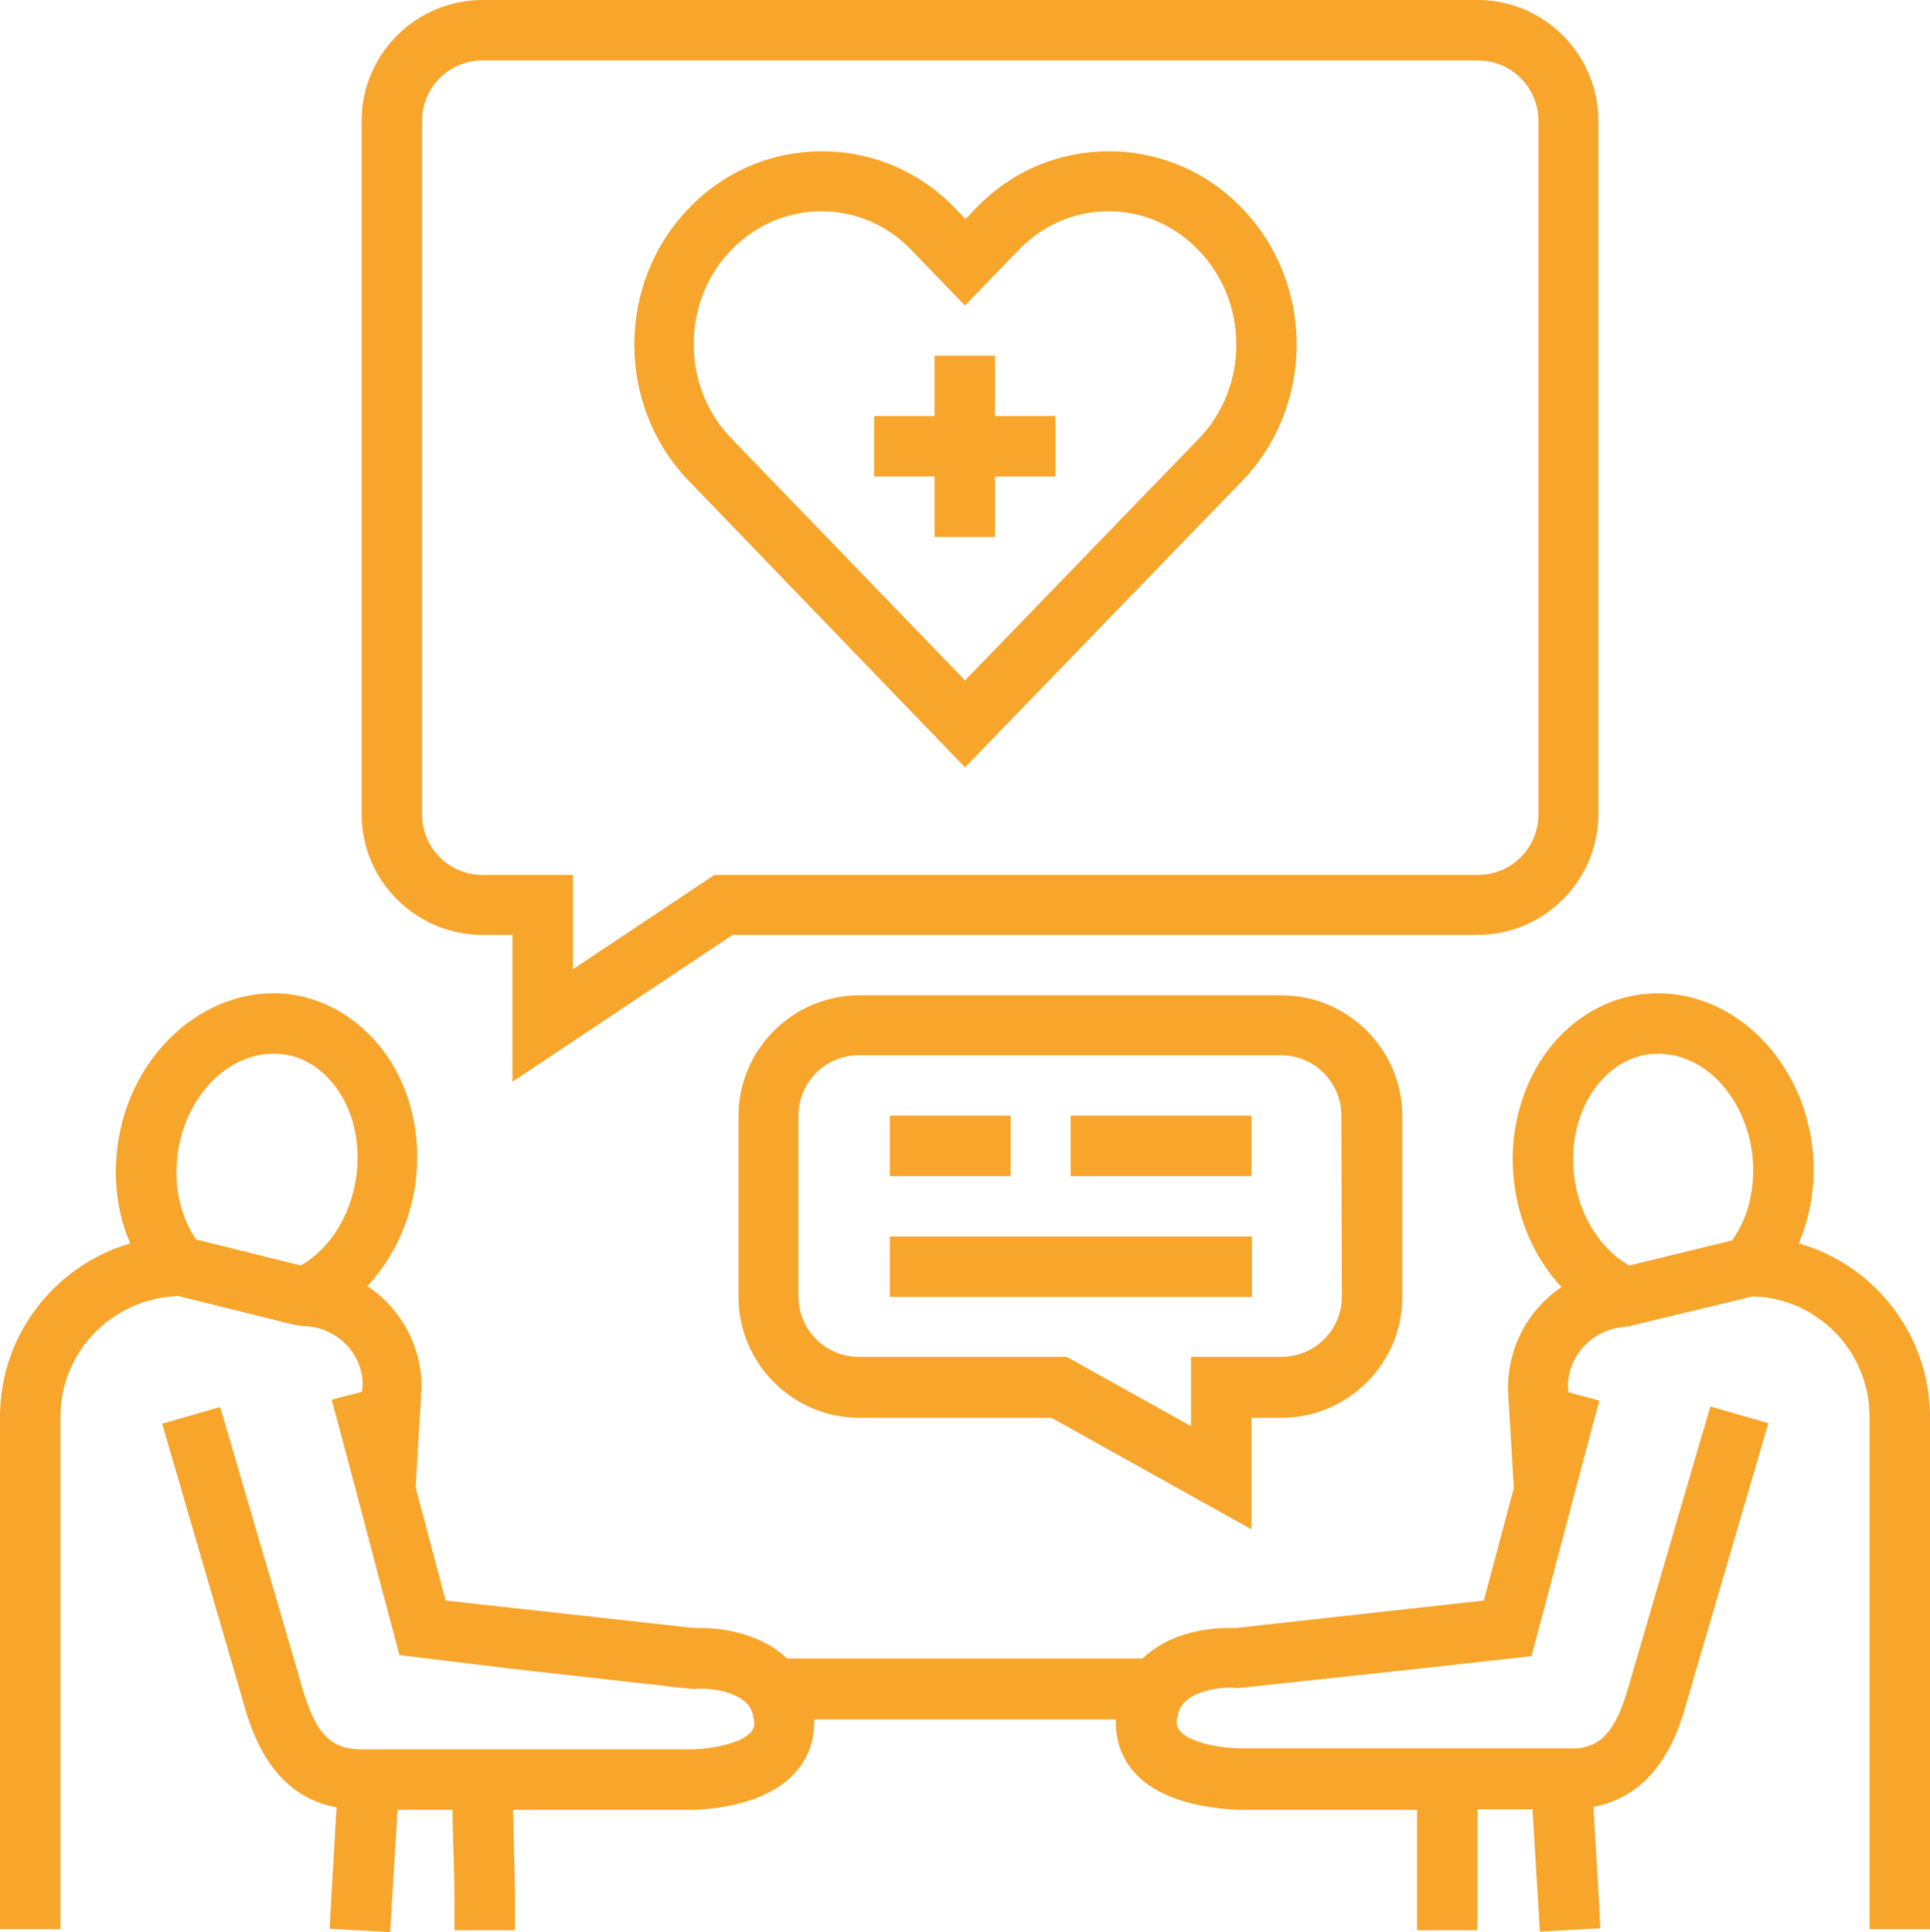
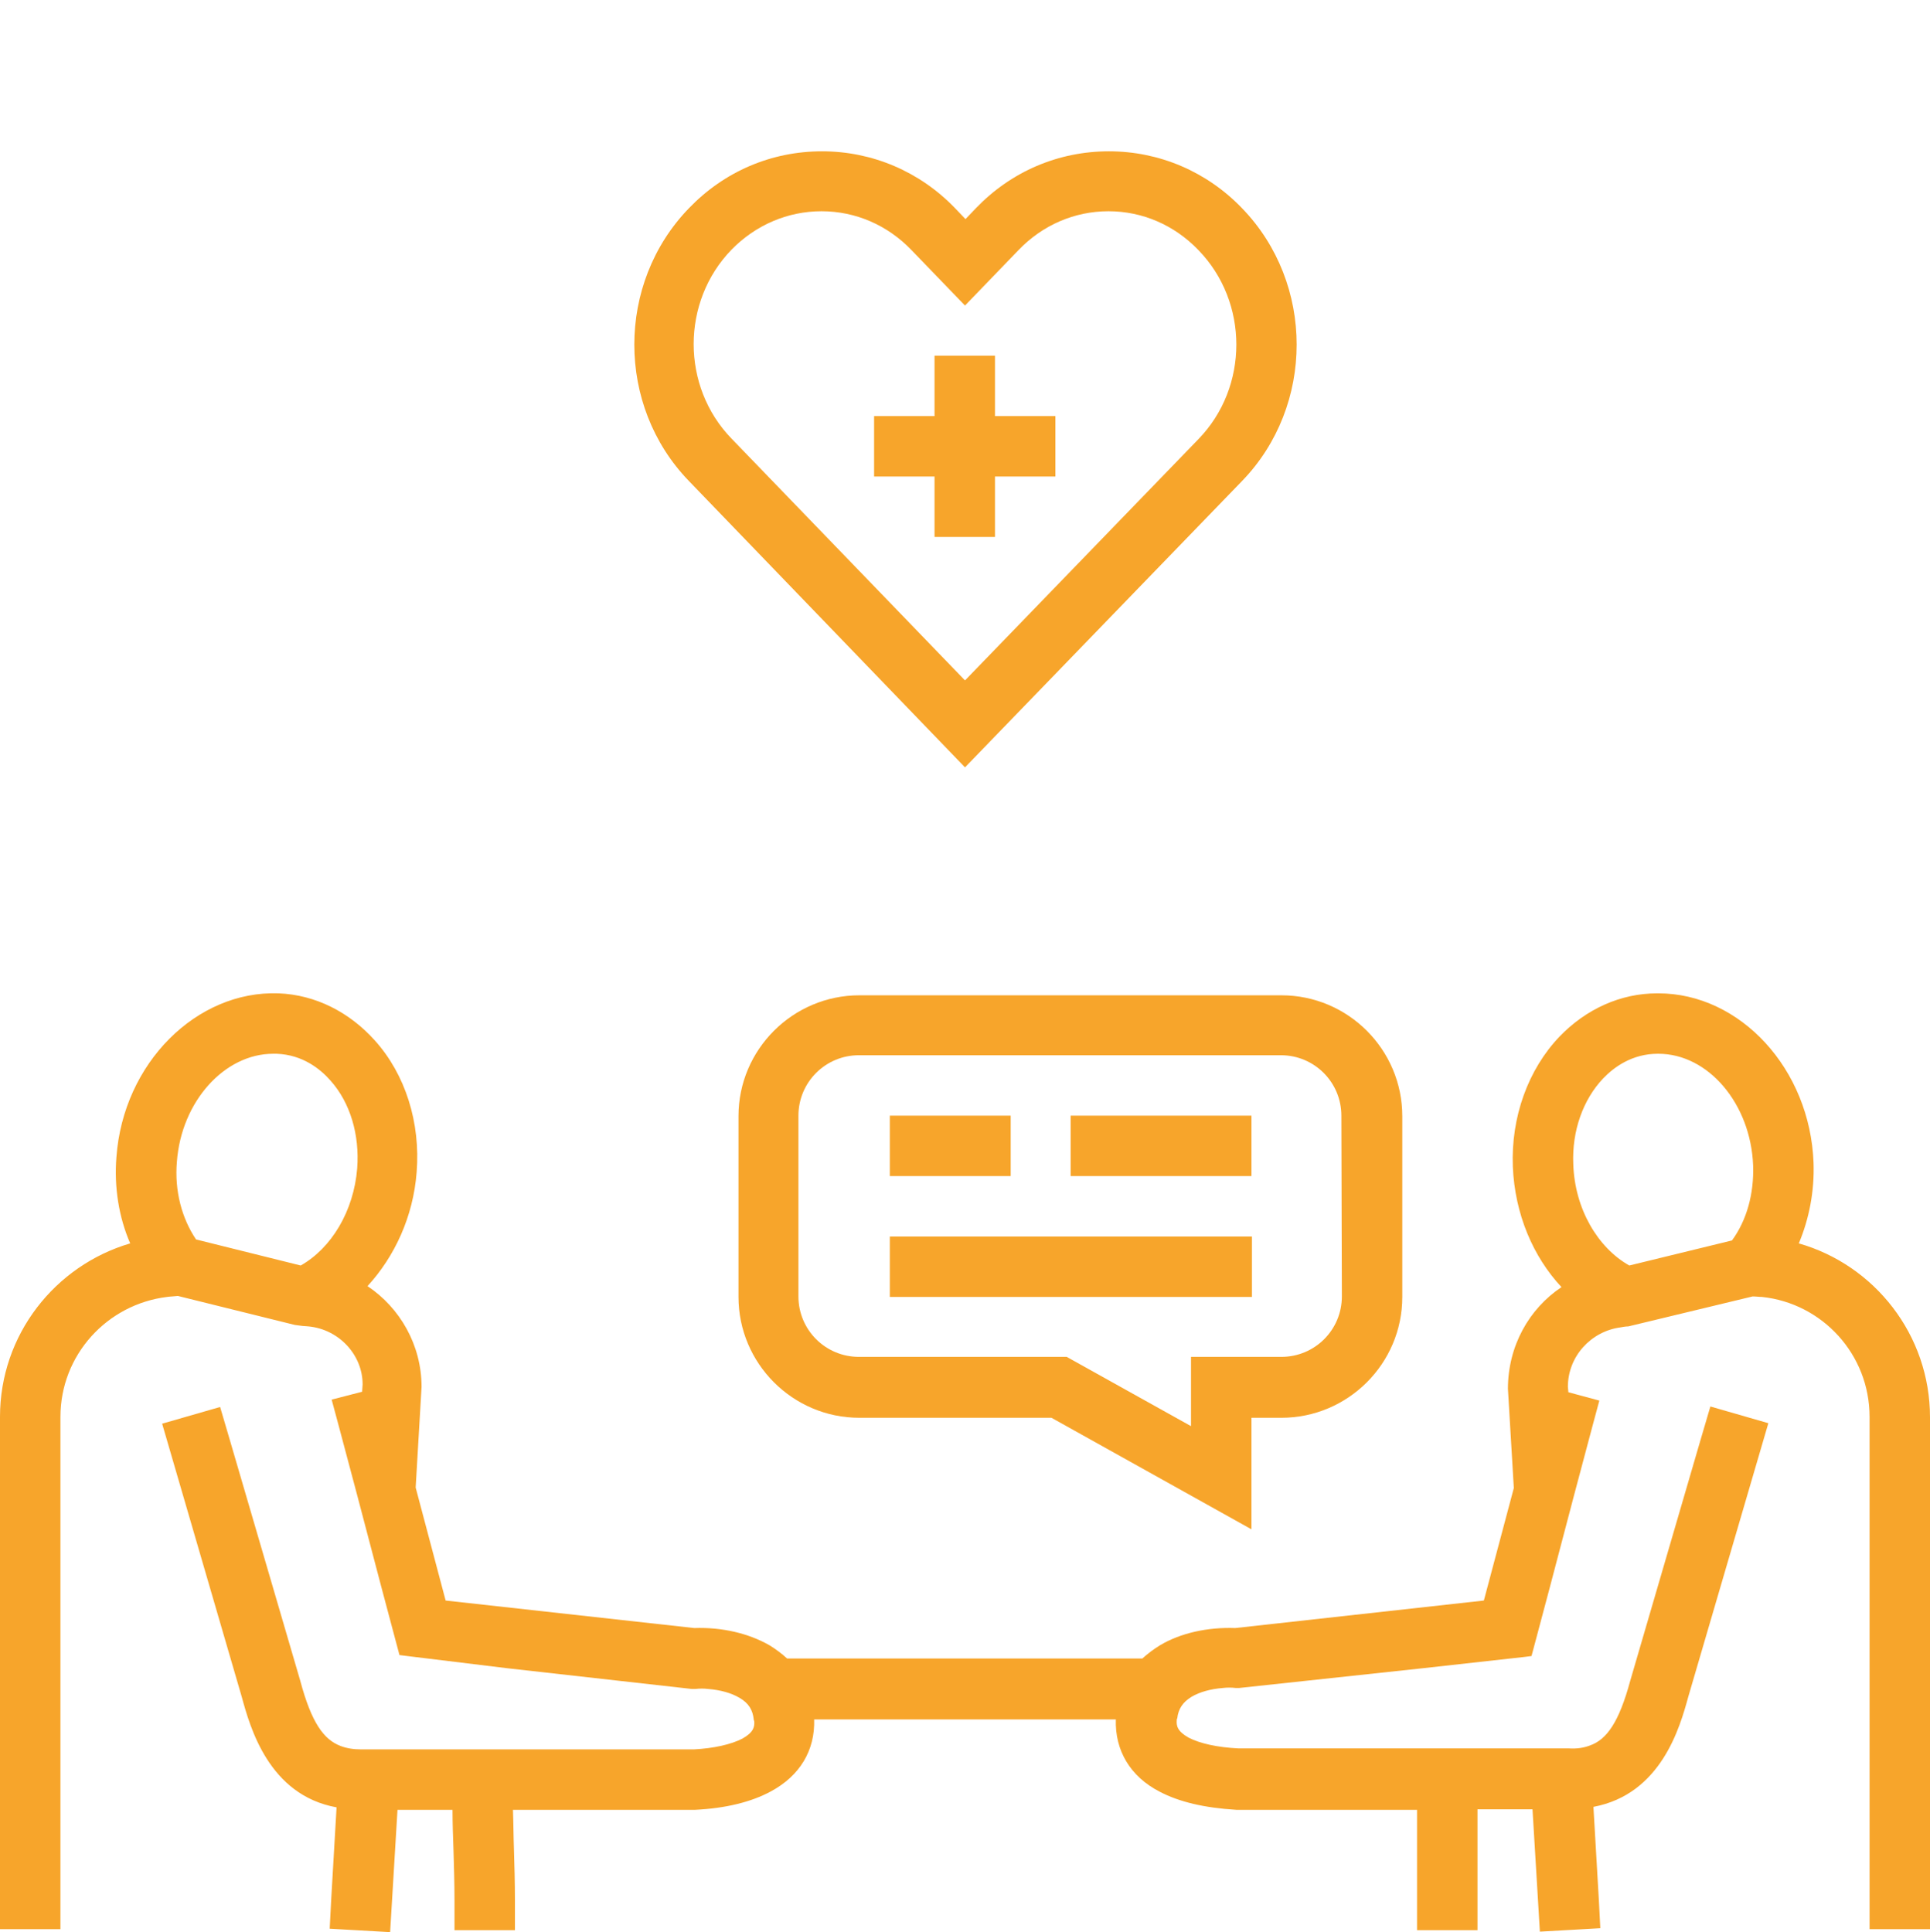
<svg xmlns="http://www.w3.org/2000/svg" version="1.1" id="Layer_1" x="0px" y="0px" viewBox="0 0 392.8 393.3" style="enable-background:new 0 0 392.8 393.3;" xml:space="preserve">
  <style type="text/css">
	.st0{fill:#F7A52B;}
</style>
  <g id="Companionship">
    <g>
      <polygon class="st0" points="190.2,109.3 202.5,109.3 202.5,97 214.8,97 214.8,84.7 202.5,84.7 202.5,72.4 190.2,72.4 190.2,84.7     177.9,84.7 177.9,97 190.2,97   " />
      <path class="st0" d="M196.4,156.2l56.4-58.3c14.8-15.3,14.8-40.2,0-55.5c-7.2-7.5-16.9-11.6-27.1-11.6l0,0    c-10.3,0-19.9,4.1-27.1,11.6l-2.1,2.2l-2.1-2.2c-7.2-7.5-16.9-11.6-27.1-11.6l0,0c-10.3,0-19.9,4.1-27.1,11.6    c-14.8,15.3-14.8,40.2,0,55.5L196.4,156.2z M167.2,43c6.9,0,13.4,2.8,18.3,7.9l10.9,11.3l10.9-11.3c4.9-5.1,11.4-7.9,18.3-7.9l0,0    c6.9,0,13.4,2.8,18.3,7.9c10.3,10.6,10.3,27.9,0,38.5l-47.5,49.1l-47.5-49.2c-10.3-10.6-10.3-27.9,0-38.5    C153.8,45.8,160.3,43,167.2,43L167.2,43z" />
-       <path class="st0" d="M98.2,190.3h6.1v29.9l44.8-29.9h151.6c13.5,0,24.6-11,24.6-24.6V24.6c0-13.5-11-24.6-24.6-24.6H98.2    C84.7,0,73.6,11,73.6,24.6v141.2C73.6,179.3,84.7,190.3,98.2,190.3z M85.9,24.6c0-6.8,5.5-12.3,12.3-12.3h202.6    c6.8,0,12.3,5.5,12.3,12.3v141.2c0,6.8-5.5,12.3-12.3,12.3H145.4l-28.8,19.2v-19.2H98.2c-6.8,0-12.3-5.5-12.3-12.3L85.9,24.6    L85.9,24.6z" />
      <rect x="181.1" y="227.1" class="st0" width="24.6" height="12.3" />
      <path class="st0" d="M174.9,202.6c-13.5,0-24.6,11-24.6,24.6V264c0,13.5,11,24.6,24.6,24.6H214l40.7,22.7v-22.7h6.1    c13.5,0,24.6-11,24.6-24.6v-36.8c0-13.5-11-24.6-24.6-24.6L174.9,202.6L174.9,202.6z M273.1,263.9c0,6.8-5.5,12.3-12.3,12.3h-18.4    v14.1l-25.3-14.1h-42.3c-6.8,0-12.3-5.5-12.3-12.3v-36.8c0-6.8,5.5-12.3,12.3-12.3h85.9c6.8,0,12.3,5.5,12.3,12.3L273.1,263.9    L273.1,263.9z" />
      <path class="st0" d="M366.1,253.1c2.1-5,3.2-10.6,3-16.4c-0.7-19.1-14.9-34.5-31.6-34.5c-0.1,0-0.1,0-0.2,0    c-7.5,0-14.5,3.2-19.9,8.8c-6.4,6.7-9.9,16.4-9.5,26.5c0.4,9.6,4.1,18.3,9.9,24.5c-6.6,4.4-10.9,12-10.9,20.7l1.2,20.2l-6.1,22.9    l-50.6,5.6c-5.6-0.2-11.1,1-15.3,3.5c-1.3,0.8-2.5,1.7-3.6,2.7h-72.3c-1.1-1-2.3-1.9-3.6-2.7c-4.2-2.4-9.6-3.7-15.3-3.5l-50.6-5.6    l-6.1-23l1.2-20.5c0-8.5-4.4-16.1-11-20.5c5.5-6,9.3-14.1,10-23.2c0.8-10.1-2.3-19.9-8.5-26.8c-5.2-5.8-12.1-9.3-19.6-9.6    c-16.7-0.6-31.6,14.2-33,33.3c-0.5,6.2,0.5,12.3,2.8,17.6C11.2,257.6,0,271.7,0,288.4v104.3h12.3v-6.1v-98.2    c0-12.6,9.5-22.9,21.7-24.4c0.7-0.1,1.4-0.1,2.2-0.2l23.8,5.9l1.5,0.2c0.4,0,0.9,0.1,1.3,0.1c6.2,0.6,11,5.8,11,11.8l-0.1,1.5    l-6.2,1.6l1.4,5.2l3.7,13.9l5,19l3.7,13.9l1.6,0.2l20.5,2.5l37.4,4.2h0.2h0.4h0.1c0.9-0.1,1.8-0.1,2.6,0c2.5,0.2,4.7,0.8,6.4,1.8    c1.9,1.1,2.7,2.5,2.9,4.4c0,0.1,0,0.2,0.1,0.3c0.1,1.2-0.1,2.3-2.4,3.6c-2.3,1.2-5.9,2-9.9,2.2h-35.9h-6.2h-6.2H81.7h-6.3h-1.9    c-1.5,0-2.9-0.2-4.2-0.7c-3.4-1.3-5.9-4.7-8.2-13.3l-14.3-48.9l-2-6.8L33,289.8l16.2,55.6c1.7,6.2,5.5,20,19.3,22.5l-1.1,18.9    l-0.3,5.8l12.3,0.7l1.5-24.9h11.2c0,2.7,0.1,5.5,0.2,8.3c0.1,3.3,0.2,6.7,0.2,10.1v6.1h12.3v-6.1c0-3.6-0.1-7.1-0.2-10.4    c-0.1-2.7-0.1-5.4-0.2-8h37.1c6.2-0.3,11.4-1.6,15.3-3.7c6-3.2,9.1-8.4,8.9-14.7h61.4c-0.2,6.3,2.9,11.6,8.9,14.7    c4,2.1,9.1,3.3,15.6,3.7h36.8v18.4v6.1h12.3v-24.6h11.2l1.5,24.9l12.3-0.7l-0.3-5.8l-1.1-18.9c13.8-2.6,17.6-16.2,19.3-22.4    l16.3-55.7l-11.8-3.4l-2,6.8l-14.3,49c-2.3,8.5-4.8,12-8.2,13.2c-1.3,0.5-2.7,0.7-4.3,0.6h-1.9h-6.1H300h-6.3h-6.4h-35.2    c-4.3-0.2-7.9-1-10.2-2.2c-2.3-1.3-2.5-2.4-2.4-3.6c0-0.1,0-0.2,0.1-0.3c0.2-1.9,1.1-3.3,2.9-4.4c1.7-1,3.9-1.6,6.4-1.8    c0.8-0.1,1.7-0.1,2.6,0h0.1h0.4h0.2l37.2-4l20.7-2.3l1.6-0.2l3.7-13.9l5-19l3.7-13.9l1.4-5.2l-6.3-1.7l-0.1-1.1    c0-6.2,4.7-11.3,10.7-12.1c0.5-0.1,1.1-0.2,1.6-0.2l25.3-6.1c0.7,0,1.3,0.1,1.9,0.1c12.3,1.3,21.9,11.7,21.9,24.4v98.2v6.1h12.3    V288.5C392.8,271.7,381.5,257.5,366.1,253.1z M320.2,237c-0.3-6.8,2-13.2,6.1-17.5c2.2-2.3,5.9-5,11.1-5h0.1    c10.2,0,18.8,10.2,19.3,22.7c0.2,5.8-1.3,11.2-4.3,15.3l-20.9,5.1C325.2,254,320.5,246.1,320.2,237z M39.9,252.3    c-2.9-4.3-4.4-9.9-3.9-15.8c0.9-12.3,9.7-22,19.6-22c0.2,0,0.4,0,0.7,0c5.3,0.2,8.9,3.1,11,5.5c4,4.5,5.9,11,5.4,17.8    c-0.7,8.8-5.3,16.3-11.5,19.8L39.9,252.3z" />
      <rect x="181.1" y="251.7" class="st0" width="73.7" height="12.3" />
      <rect x="217.9" y="227.1" class="st0" width="36.8" height="12.3" />
    </g>
  </g>
</svg>